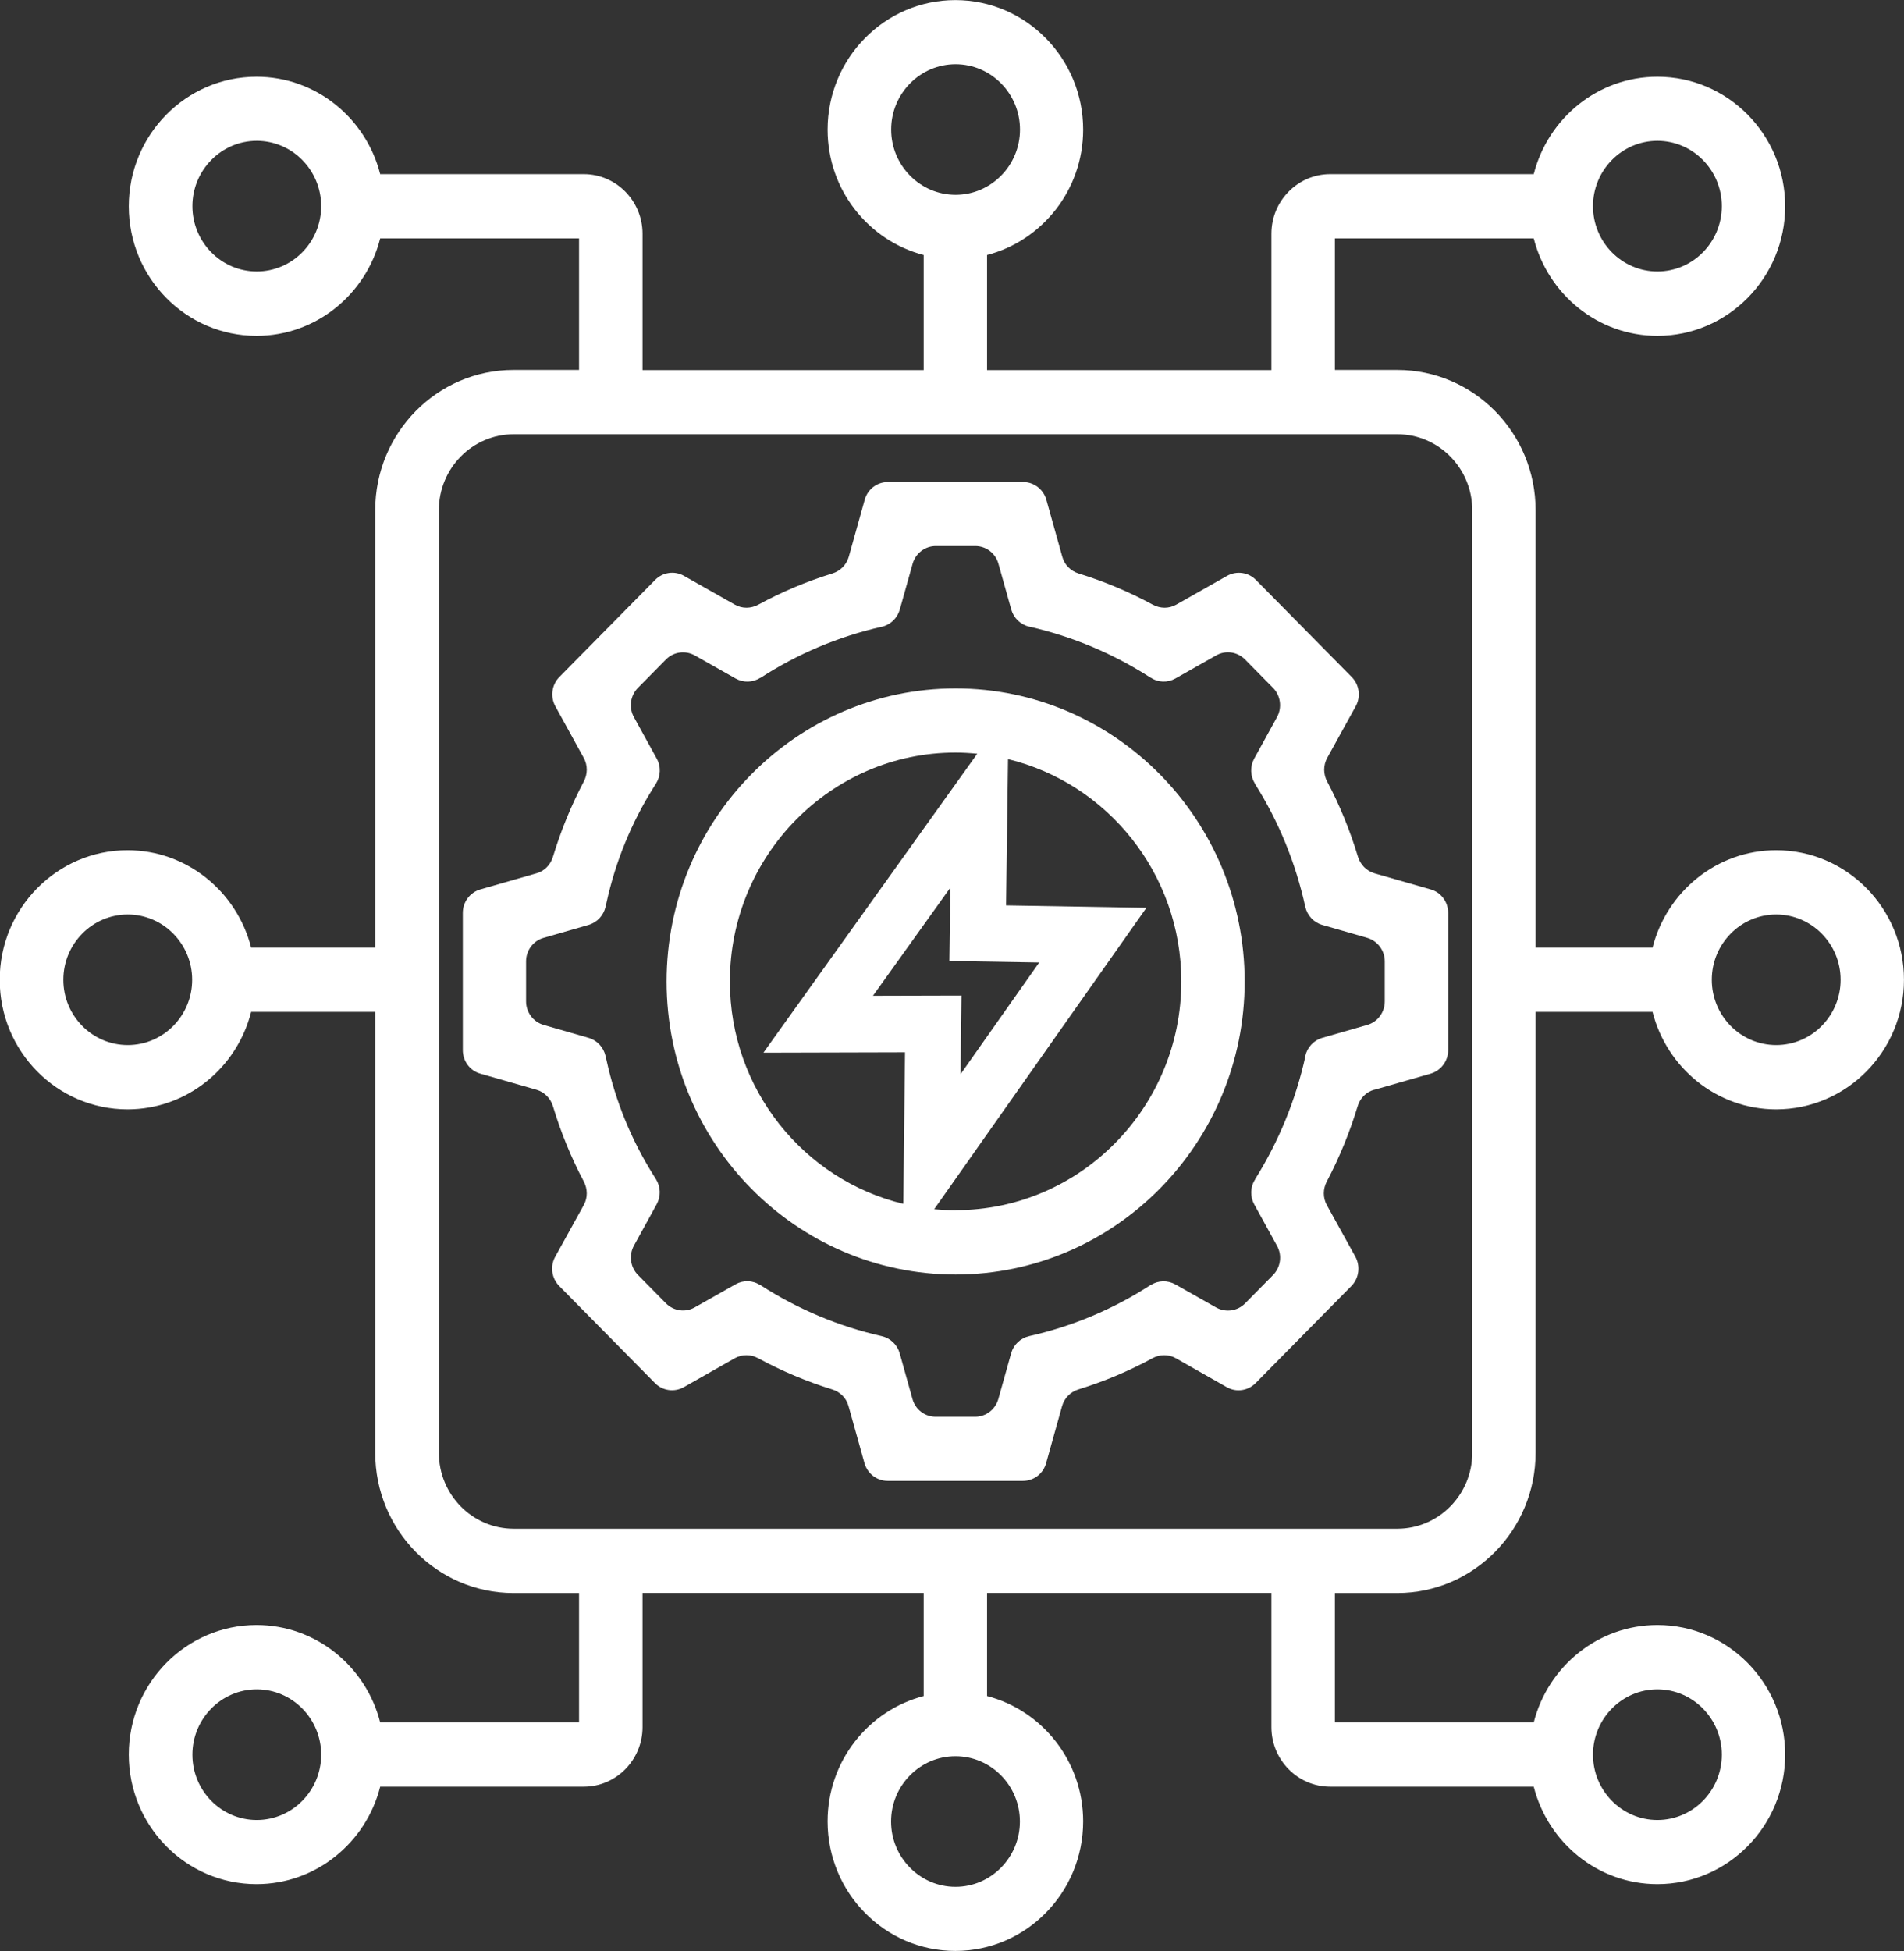
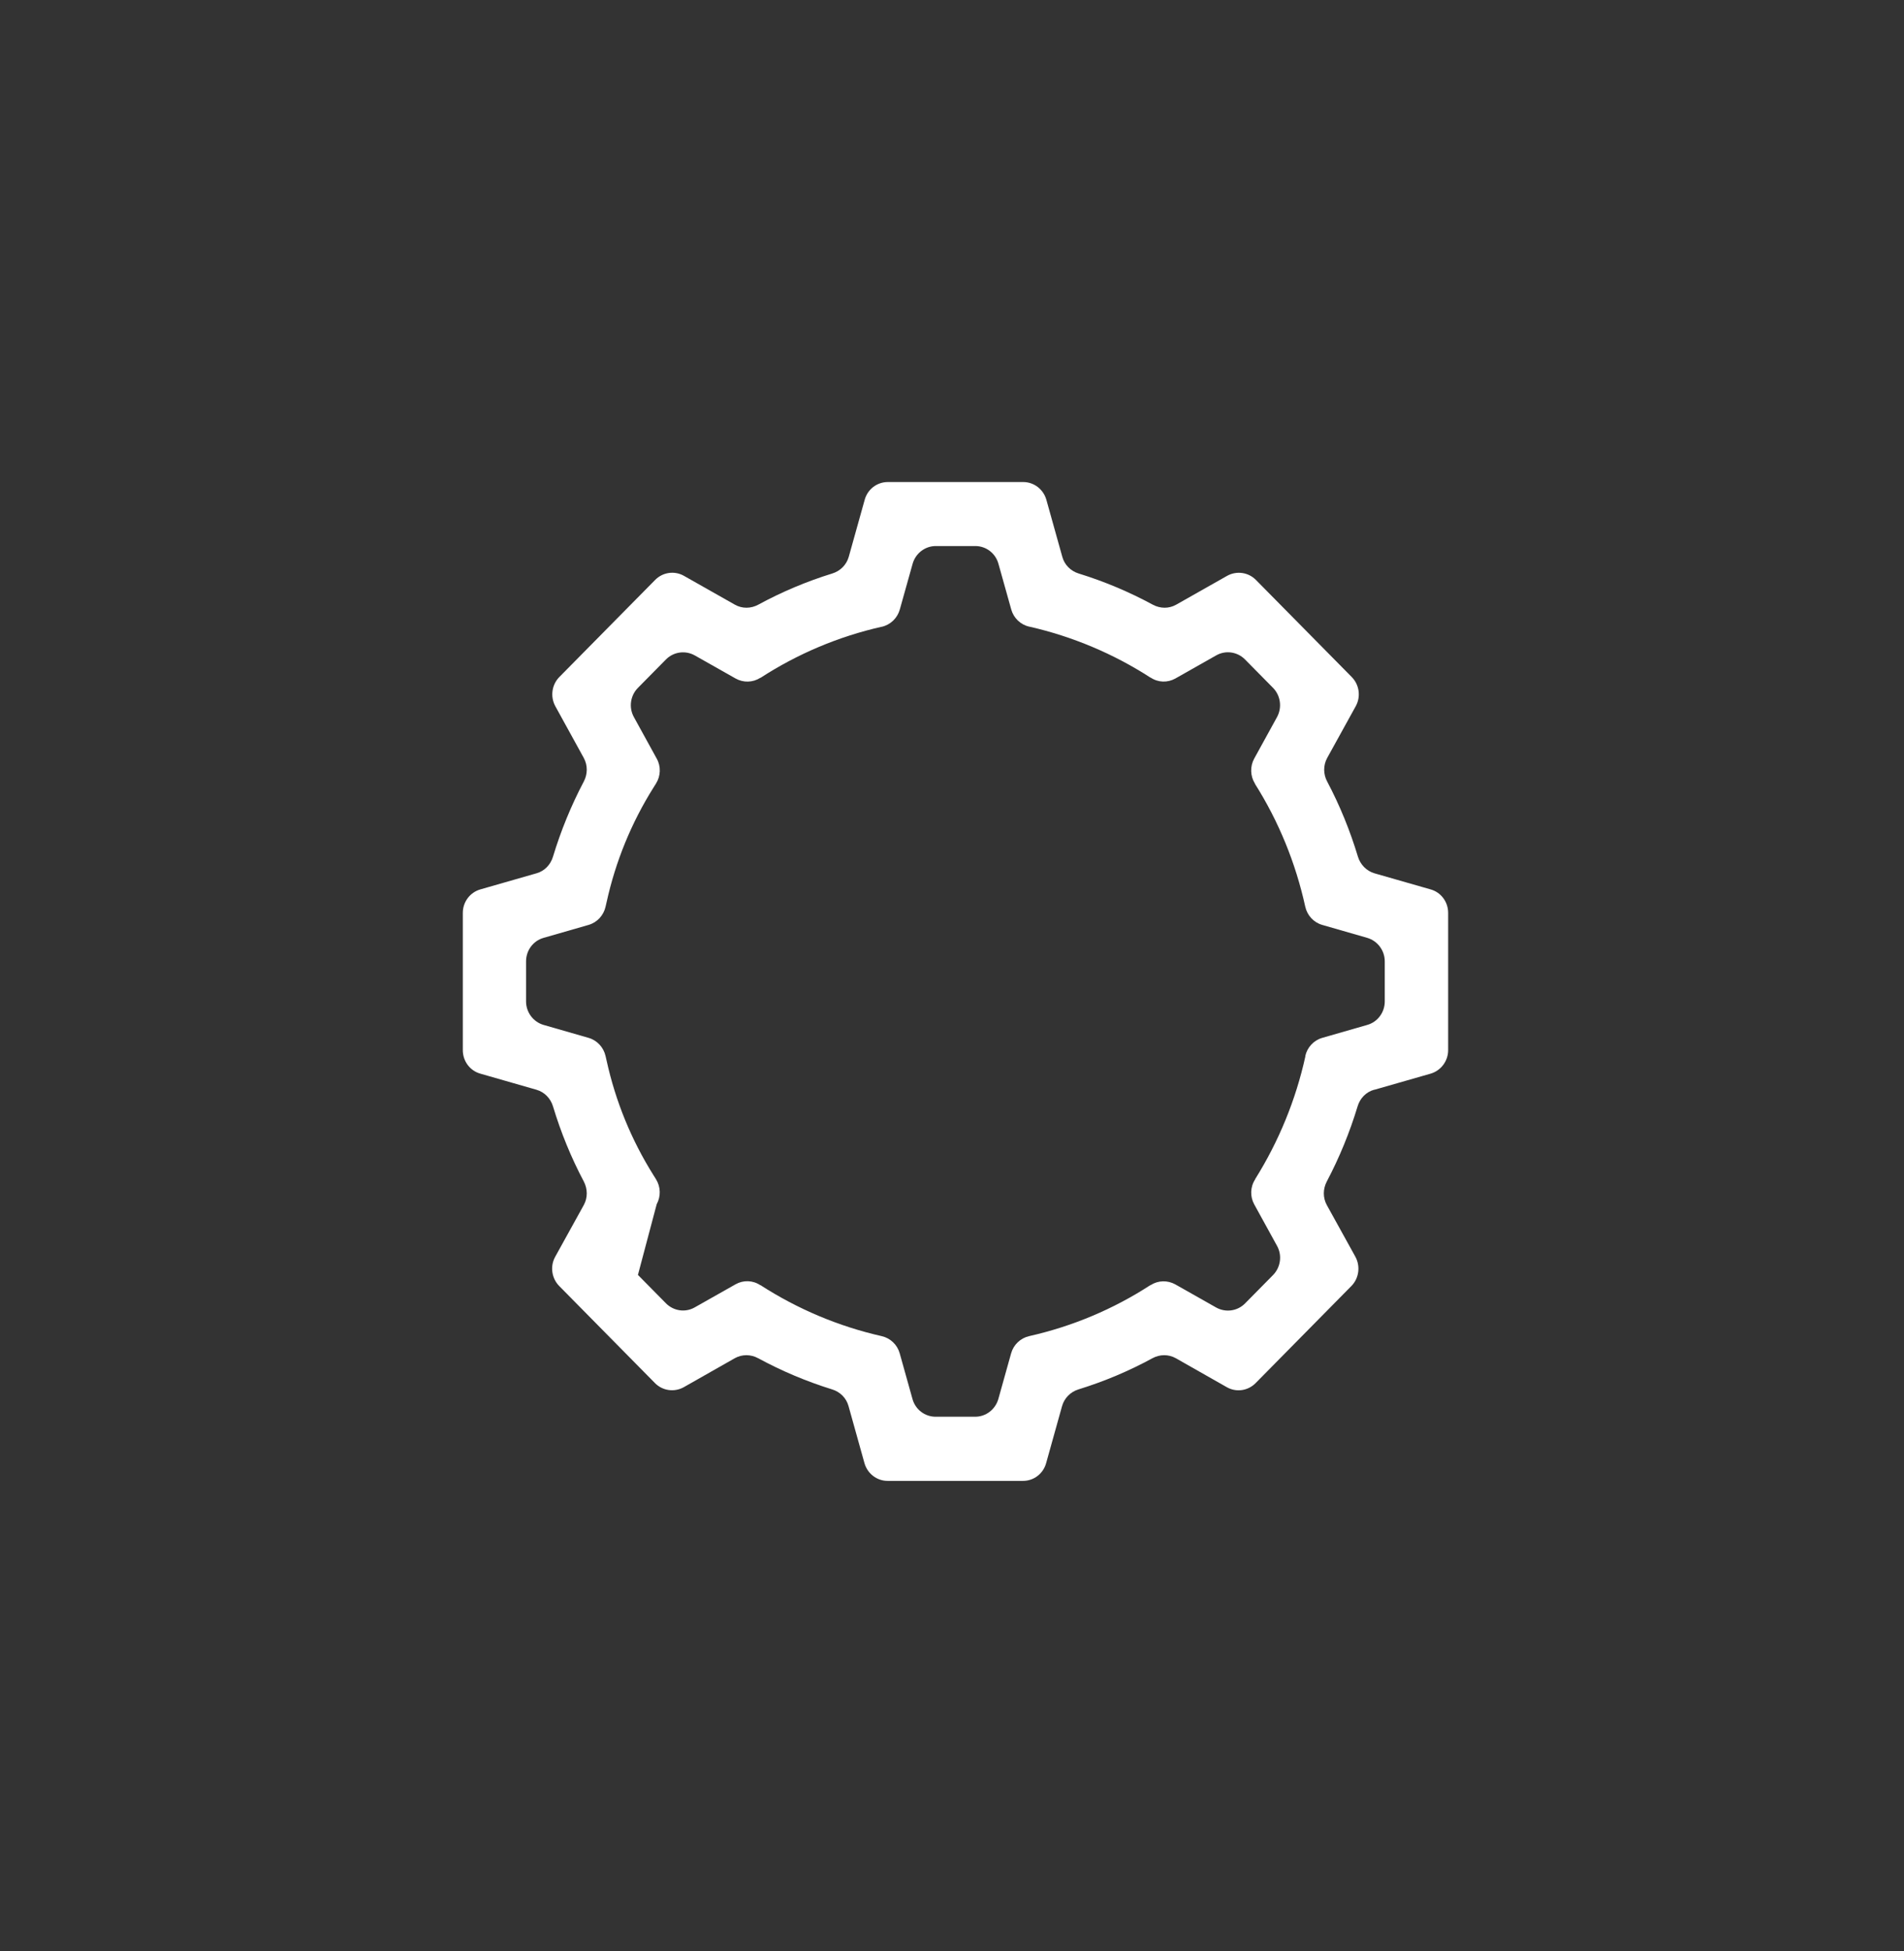
<svg xmlns="http://www.w3.org/2000/svg" width="41" height="42" viewBox="0 0 41 42" fill="none">
  <rect x="0" y="0" width="41" height="42" fill="#333333" stroke="none" />
  <g clip-path="url(#clip0_406_2725)">
-     <path d="M30.09 34.294C31.732 34.294 33.067 32.938 33.067 31.276V21.784H35.585C35.891 22.986 36.965 23.882 38.248 23.882C39.764 23.882 40.999 22.632 40.999 21.093C40.999 19.553 39.766 18.303 38.248 18.303C36.967 18.303 35.891 19.196 35.585 20.401H33.067V10.982C33.067 9.317 31.732 7.964 30.09 7.964H28.745V5.132H33.027C33.333 6.335 34.407 7.23 35.69 7.23C37.206 7.23 38.441 5.98 38.441 4.441C38.441 2.902 37.208 1.652 35.69 1.652C34.409 1.652 33.333 2.545 33.027 3.749H28.643C27.946 3.749 27.378 4.325 27.378 5.032V7.967H21.255V5.49C22.441 5.18 23.324 4.091 23.324 2.791C23.324 1.254 22.091 0.002 20.572 0.002C19.054 0.002 17.821 1.252 17.821 2.791C17.821 4.089 18.702 5.18 19.89 5.49V7.967H13.836V5.032C13.836 4.325 13.268 3.749 12.571 3.749H8.187C7.882 2.547 6.807 1.652 5.524 1.652C4.009 1.652 2.773 2.902 2.773 4.441C2.773 5.98 4.006 7.23 5.524 7.23C6.805 7.23 7.882 6.337 8.187 5.132H12.469V7.964H11.057C9.415 7.964 8.08 9.317 8.08 10.982V20.401H5.408C5.103 19.199 4.028 18.303 2.746 18.303C1.23 18.303 -0.006 19.553 -0.006 21.093C-0.006 22.632 1.227 23.882 2.746 23.882C4.026 23.882 5.103 22.989 5.408 21.784H8.08V31.276C8.08 32.941 9.415 34.294 11.057 34.294H12.469V37.08H8.187C7.882 35.878 6.807 34.983 5.524 34.983C4.009 34.983 2.773 36.233 2.773 37.772C2.773 39.311 4.006 40.561 5.524 40.561C6.805 40.561 7.882 39.668 8.187 38.463H12.571C13.268 38.463 13.836 37.888 13.836 37.181V34.291H19.89V36.512C18.702 36.821 17.821 37.91 17.821 39.21C17.821 40.747 19.054 41.999 20.572 41.999C22.091 41.999 23.324 40.749 23.324 39.21C23.324 37.913 22.443 36.821 21.255 36.512V34.291H27.378V37.181C27.378 37.888 27.946 38.463 28.643 38.463H33.027C33.333 39.666 34.407 40.561 35.69 40.561C37.206 40.561 38.441 39.311 38.441 37.772C38.441 36.233 37.208 34.983 35.69 34.983C34.409 34.983 33.333 35.876 33.027 37.08H28.745V34.294H30.09ZM38.248 19.687C39.012 19.687 39.635 20.318 39.635 21.093C39.635 21.867 39.012 22.498 38.248 22.498C37.483 22.498 36.861 21.867 36.861 21.093C36.861 20.318 37.483 19.687 38.248 19.687ZM35.69 3.032C36.454 3.032 37.077 3.664 37.077 4.438C37.077 5.213 36.454 5.844 35.69 5.844C34.925 5.844 34.303 5.213 34.303 4.438C34.303 3.664 34.925 3.032 35.69 3.032ZM19.19 2.789C19.19 2.014 19.813 1.383 20.577 1.383C21.341 1.383 21.964 2.014 21.964 2.789C21.964 3.563 21.341 4.194 20.577 4.194C19.813 4.194 19.19 3.563 19.19 2.789ZM5.529 5.844C4.765 5.844 4.143 5.213 4.143 4.438C4.143 3.664 4.765 3.032 5.529 3.032C6.294 3.032 6.916 3.664 6.916 4.438C6.916 5.213 6.294 5.844 5.529 5.844ZM2.751 22.498C1.986 22.498 1.364 21.867 1.364 21.093C1.364 20.318 1.986 19.687 2.751 19.687C3.515 19.687 4.138 20.318 4.138 21.093C4.138 21.867 3.515 22.498 2.751 22.498ZM5.529 39.18C4.765 39.18 4.143 38.549 4.143 37.774C4.143 37 4.765 36.368 5.529 36.368C6.294 36.368 6.916 37 6.916 37.774C6.916 38.549 6.294 39.18 5.529 39.18ZM21.962 39.213C21.962 39.987 21.339 40.619 20.575 40.619C19.811 40.619 19.188 39.987 19.188 39.213C19.188 38.438 19.811 37.807 20.575 37.807C21.339 37.807 21.962 38.438 21.962 39.213ZM35.69 36.368C36.454 36.368 37.077 37 37.077 37.774C37.077 38.549 36.454 39.18 35.69 39.18C34.925 39.18 34.303 38.549 34.303 37.774C34.303 37 34.925 36.368 35.69 36.368ZM9.45 31.276V10.982C9.45 10.079 10.174 9.348 11.062 9.348H30.09C30.98 9.348 31.703 10.082 31.703 10.982V31.276C31.703 32.178 30.978 32.91 30.09 32.91H11.062C10.172 32.91 9.45 32.176 9.45 31.276Z" fill="white" />
-     <path d="M29.596 23.46L30.807 23.113C31.03 23.047 31.184 22.841 31.184 22.607V19.652C31.184 19.416 31.03 19.209 30.807 19.147L29.596 18.8C29.425 18.749 29.293 18.613 29.241 18.442C29.072 17.882 28.852 17.341 28.579 16.825C28.494 16.667 28.492 16.476 28.579 16.317L29.194 15.203C29.308 14.997 29.271 14.74 29.107 14.574L27.045 12.485C26.882 12.319 26.629 12.283 26.425 12.396L25.326 13.018C25.17 13.106 24.984 13.103 24.825 13.018C24.314 12.741 23.78 12.517 23.227 12.346C23.056 12.293 22.922 12.16 22.875 11.986L22.532 10.759C22.468 10.533 22.264 10.377 22.034 10.377H19.118C18.885 10.377 18.682 10.533 18.62 10.759L18.277 11.986C18.228 12.16 18.094 12.293 17.922 12.346C17.369 12.517 16.836 12.741 16.327 13.018C16.171 13.103 15.982 13.106 15.826 13.018L14.727 12.396C14.523 12.281 14.27 12.319 14.107 12.485L12.045 14.574C11.881 14.74 11.846 14.997 11.958 15.203L12.571 16.317C12.658 16.476 12.655 16.667 12.571 16.825C12.298 17.343 12.077 17.884 11.908 18.442C11.856 18.616 11.725 18.752 11.553 18.8L10.343 19.147C10.119 19.212 9.966 19.418 9.966 19.652V22.607C9.966 22.844 10.119 23.05 10.343 23.113L11.553 23.46C11.725 23.51 11.856 23.646 11.908 23.817C12.077 24.378 12.298 24.919 12.571 25.434C12.655 25.593 12.658 25.784 12.571 25.942L11.955 27.056C11.841 27.262 11.879 27.519 12.042 27.685L14.104 29.775C14.268 29.941 14.521 29.976 14.724 29.863L15.823 29.239C15.98 29.151 16.168 29.154 16.325 29.239C16.836 29.516 17.369 29.74 17.92 29.911C18.091 29.963 18.225 30.097 18.272 30.27L18.615 31.498C18.679 31.724 18.883 31.88 19.113 31.88H22.029C22.262 31.88 22.465 31.724 22.527 31.498L22.87 30.27C22.919 30.097 23.053 29.963 23.222 29.911C23.775 29.74 24.309 29.516 24.817 29.239C24.974 29.154 25.162 29.151 25.319 29.239L26.418 29.863C26.621 29.979 26.874 29.941 27.038 29.775L29.1 27.685C29.264 27.519 29.298 27.262 29.187 27.056L28.571 25.942C28.484 25.784 28.487 25.593 28.571 25.434C28.844 24.916 29.065 24.375 29.234 23.817C29.286 23.643 29.417 23.508 29.588 23.46H29.596ZM28.11 22.738C27.904 23.676 27.537 24.571 27.028 25.384V25.389C26.921 25.552 26.916 25.759 27.008 25.927L27.499 26.82C27.614 27.026 27.576 27.283 27.413 27.449L26.81 28.06C26.646 28.226 26.393 28.261 26.189 28.148L25.309 27.65C25.142 27.557 24.939 27.562 24.778 27.665H24.773C23.971 28.186 23.088 28.555 22.16 28.764C21.974 28.807 21.825 28.948 21.773 29.134L21.498 30.117C21.433 30.343 21.23 30.499 20.999 30.499H20.148C19.915 30.499 19.711 30.343 19.649 30.117L19.374 29.134C19.322 28.948 19.173 28.807 18.987 28.764C18.061 28.555 17.178 28.183 16.377 27.667H16.372C16.21 27.559 16.007 27.554 15.841 27.647L14.96 28.145C14.757 28.261 14.504 28.223 14.34 28.057L13.737 27.446C13.573 27.28 13.538 27.023 13.65 26.817L14.141 25.924C14.233 25.756 14.228 25.55 14.126 25.386L14.074 25.303C13.595 24.541 13.255 23.709 13.062 22.831L13.04 22.735C12.998 22.547 12.858 22.396 12.675 22.343L11.705 22.064C11.482 21.999 11.328 21.792 11.328 21.558V20.696C11.328 20.459 11.482 20.253 11.705 20.19L12.675 19.911C12.858 19.858 12.998 19.707 13.04 19.519L13.062 19.423C13.255 18.546 13.595 17.713 14.074 16.951L14.126 16.868C14.228 16.705 14.236 16.498 14.141 16.33L13.65 15.437C13.536 15.231 13.573 14.974 13.737 14.808L14.34 14.197C14.504 14.031 14.757 13.996 14.96 14.109L15.841 14.607C16.007 14.7 16.21 14.695 16.372 14.592H16.377C17.176 14.074 18.059 13.702 18.984 13.493H18.989C19.175 13.45 19.324 13.307 19.376 13.121L19.652 12.137C19.716 11.911 19.92 11.755 20.15 11.755H21.002C21.235 11.755 21.438 11.911 21.5 12.137L21.776 13.121C21.828 13.307 21.977 13.448 22.163 13.491H22.17C23.093 13.702 23.974 14.071 24.773 14.587H24.778C24.939 14.695 25.142 14.7 25.309 14.607L26.189 14.109C26.393 13.993 26.646 14.031 26.81 14.197L27.413 14.808C27.576 14.974 27.611 15.231 27.499 15.437L27.008 16.33C26.916 16.498 26.921 16.705 27.023 16.868V16.873C27.537 17.686 27.901 18.581 28.107 19.519C28.149 19.707 28.288 19.858 28.472 19.911L29.442 20.19C29.665 20.256 29.819 20.462 29.819 20.696V21.558C29.819 21.795 29.665 22.001 29.442 22.064L28.472 22.343C28.288 22.396 28.149 22.547 28.107 22.735L28.11 22.738Z" fill="white" />
-     <path d="M20.577 14.82C17.146 14.82 14.354 17.65 14.354 21.13C14.354 24.611 17.146 27.438 20.577 27.438C24.008 27.438 26.802 24.609 26.802 21.13C26.802 17.652 24.011 14.82 20.577 14.82ZM15.717 21.128C15.717 18.412 17.898 16.201 20.575 16.201C20.733 16.201 20.89 16.211 21.044 16.226L16.439 22.662L19.488 22.654L19.451 25.916C17.312 25.401 15.717 23.452 15.717 21.13V21.128ZM22.378 20.72L20.684 23.125L20.704 21.432L18.798 21.437L20.463 19.111L20.443 20.688L22.376 20.72H22.378ZM20.577 26.055C20.421 26.055 20.267 26.045 20.116 26.032L24.686 19.543L21.664 19.491L21.706 16.342C23.842 16.86 25.438 18.806 25.438 21.128C25.438 23.844 23.257 26.052 20.577 26.052V26.055Z" fill="white" />
+     <path d="M29.596 23.46L30.807 23.113C31.03 23.047 31.184 22.841 31.184 22.607V19.652C31.184 19.416 31.03 19.209 30.807 19.147L29.596 18.8C29.425 18.749 29.293 18.613 29.241 18.442C29.072 17.882 28.852 17.341 28.579 16.825C28.494 16.667 28.492 16.476 28.579 16.317L29.194 15.203C29.308 14.997 29.271 14.74 29.107 14.574L27.045 12.485C26.882 12.319 26.629 12.283 26.425 12.396L25.326 13.018C25.17 13.106 24.984 13.103 24.825 13.018C24.314 12.741 23.78 12.517 23.227 12.346C23.056 12.293 22.922 12.16 22.875 11.986L22.532 10.759C22.468 10.533 22.264 10.377 22.034 10.377H19.118C18.885 10.377 18.682 10.533 18.62 10.759L18.277 11.986C18.228 12.16 18.094 12.293 17.922 12.346C17.369 12.517 16.836 12.741 16.327 13.018C16.171 13.103 15.982 13.106 15.826 13.018L14.727 12.396C14.523 12.281 14.27 12.319 14.107 12.485L12.045 14.574C11.881 14.74 11.846 14.997 11.958 15.203L12.571 16.317C12.658 16.476 12.655 16.667 12.571 16.825C12.298 17.343 12.077 17.884 11.908 18.442C11.856 18.616 11.725 18.752 11.553 18.8L10.343 19.147C10.119 19.212 9.966 19.418 9.966 19.652V22.607C9.966 22.844 10.119 23.05 10.343 23.113L11.553 23.46C11.725 23.51 11.856 23.646 11.908 23.817C12.077 24.378 12.298 24.919 12.571 25.434C12.655 25.593 12.658 25.784 12.571 25.942L11.955 27.056C11.841 27.262 11.879 27.519 12.042 27.685L14.104 29.775C14.268 29.941 14.521 29.976 14.724 29.863L15.823 29.239C15.98 29.151 16.168 29.154 16.325 29.239C16.836 29.516 17.369 29.74 17.92 29.911C18.091 29.963 18.225 30.097 18.272 30.27L18.615 31.498C18.679 31.724 18.883 31.88 19.113 31.88H22.029C22.262 31.88 22.465 31.724 22.527 31.498L22.87 30.27C22.919 30.097 23.053 29.963 23.222 29.911C23.775 29.74 24.309 29.516 24.817 29.239C24.974 29.154 25.162 29.151 25.319 29.239L26.418 29.863C26.621 29.979 26.874 29.941 27.038 29.775L29.1 27.685C29.264 27.519 29.298 27.262 29.187 27.056L28.571 25.942C28.484 25.784 28.487 25.593 28.571 25.434C28.844 24.916 29.065 24.375 29.234 23.817C29.286 23.643 29.417 23.508 29.588 23.46H29.596ZM28.11 22.738C27.904 23.676 27.537 24.571 27.028 25.384V25.389C26.921 25.552 26.916 25.759 27.008 25.927L27.499 26.82C27.614 27.026 27.576 27.283 27.413 27.449L26.81 28.06C26.646 28.226 26.393 28.261 26.189 28.148L25.309 27.65C25.142 27.557 24.939 27.562 24.778 27.665H24.773C23.971 28.186 23.088 28.555 22.16 28.764C21.974 28.807 21.825 28.948 21.773 29.134L21.498 30.117C21.433 30.343 21.23 30.499 20.999 30.499H20.148C19.915 30.499 19.711 30.343 19.649 30.117L19.374 29.134C19.322 28.948 19.173 28.807 18.987 28.764C18.061 28.555 17.178 28.183 16.377 27.667H16.372C16.21 27.559 16.007 27.554 15.841 27.647L14.96 28.145C14.757 28.261 14.504 28.223 14.34 28.057L13.737 27.446L14.141 25.924C14.233 25.756 14.228 25.55 14.126 25.386L14.074 25.303C13.595 24.541 13.255 23.709 13.062 22.831L13.04 22.735C12.998 22.547 12.858 22.396 12.675 22.343L11.705 22.064C11.482 21.999 11.328 21.792 11.328 21.558V20.696C11.328 20.459 11.482 20.253 11.705 20.19L12.675 19.911C12.858 19.858 12.998 19.707 13.04 19.519L13.062 19.423C13.255 18.546 13.595 17.713 14.074 16.951L14.126 16.868C14.228 16.705 14.236 16.498 14.141 16.33L13.65 15.437C13.536 15.231 13.573 14.974 13.737 14.808L14.34 14.197C14.504 14.031 14.757 13.996 14.96 14.109L15.841 14.607C16.007 14.7 16.21 14.695 16.372 14.592H16.377C17.176 14.074 18.059 13.702 18.984 13.493H18.989C19.175 13.45 19.324 13.307 19.376 13.121L19.652 12.137C19.716 11.911 19.92 11.755 20.15 11.755H21.002C21.235 11.755 21.438 11.911 21.5 12.137L21.776 13.121C21.828 13.307 21.977 13.448 22.163 13.491H22.17C23.093 13.702 23.974 14.071 24.773 14.587H24.778C24.939 14.695 25.142 14.7 25.309 14.607L26.189 14.109C26.393 13.993 26.646 14.031 26.81 14.197L27.413 14.808C27.576 14.974 27.611 15.231 27.499 15.437L27.008 16.33C26.916 16.498 26.921 16.705 27.023 16.868V16.873C27.537 17.686 27.901 18.581 28.107 19.519C28.149 19.707 28.288 19.858 28.472 19.911L29.442 20.19C29.665 20.256 29.819 20.462 29.819 20.696V21.558C29.819 21.795 29.665 22.001 29.442 22.064L28.472 22.343C28.288 22.396 28.149 22.547 28.107 22.735L28.11 22.738Z" fill="white" />
  </g>
  <defs>
    <clipPath id="clip0_406_2725">
      <rect width="41" height="42" fill="white" transform="translate(-0.001)" />
    </clipPath>
  </defs>
</svg>